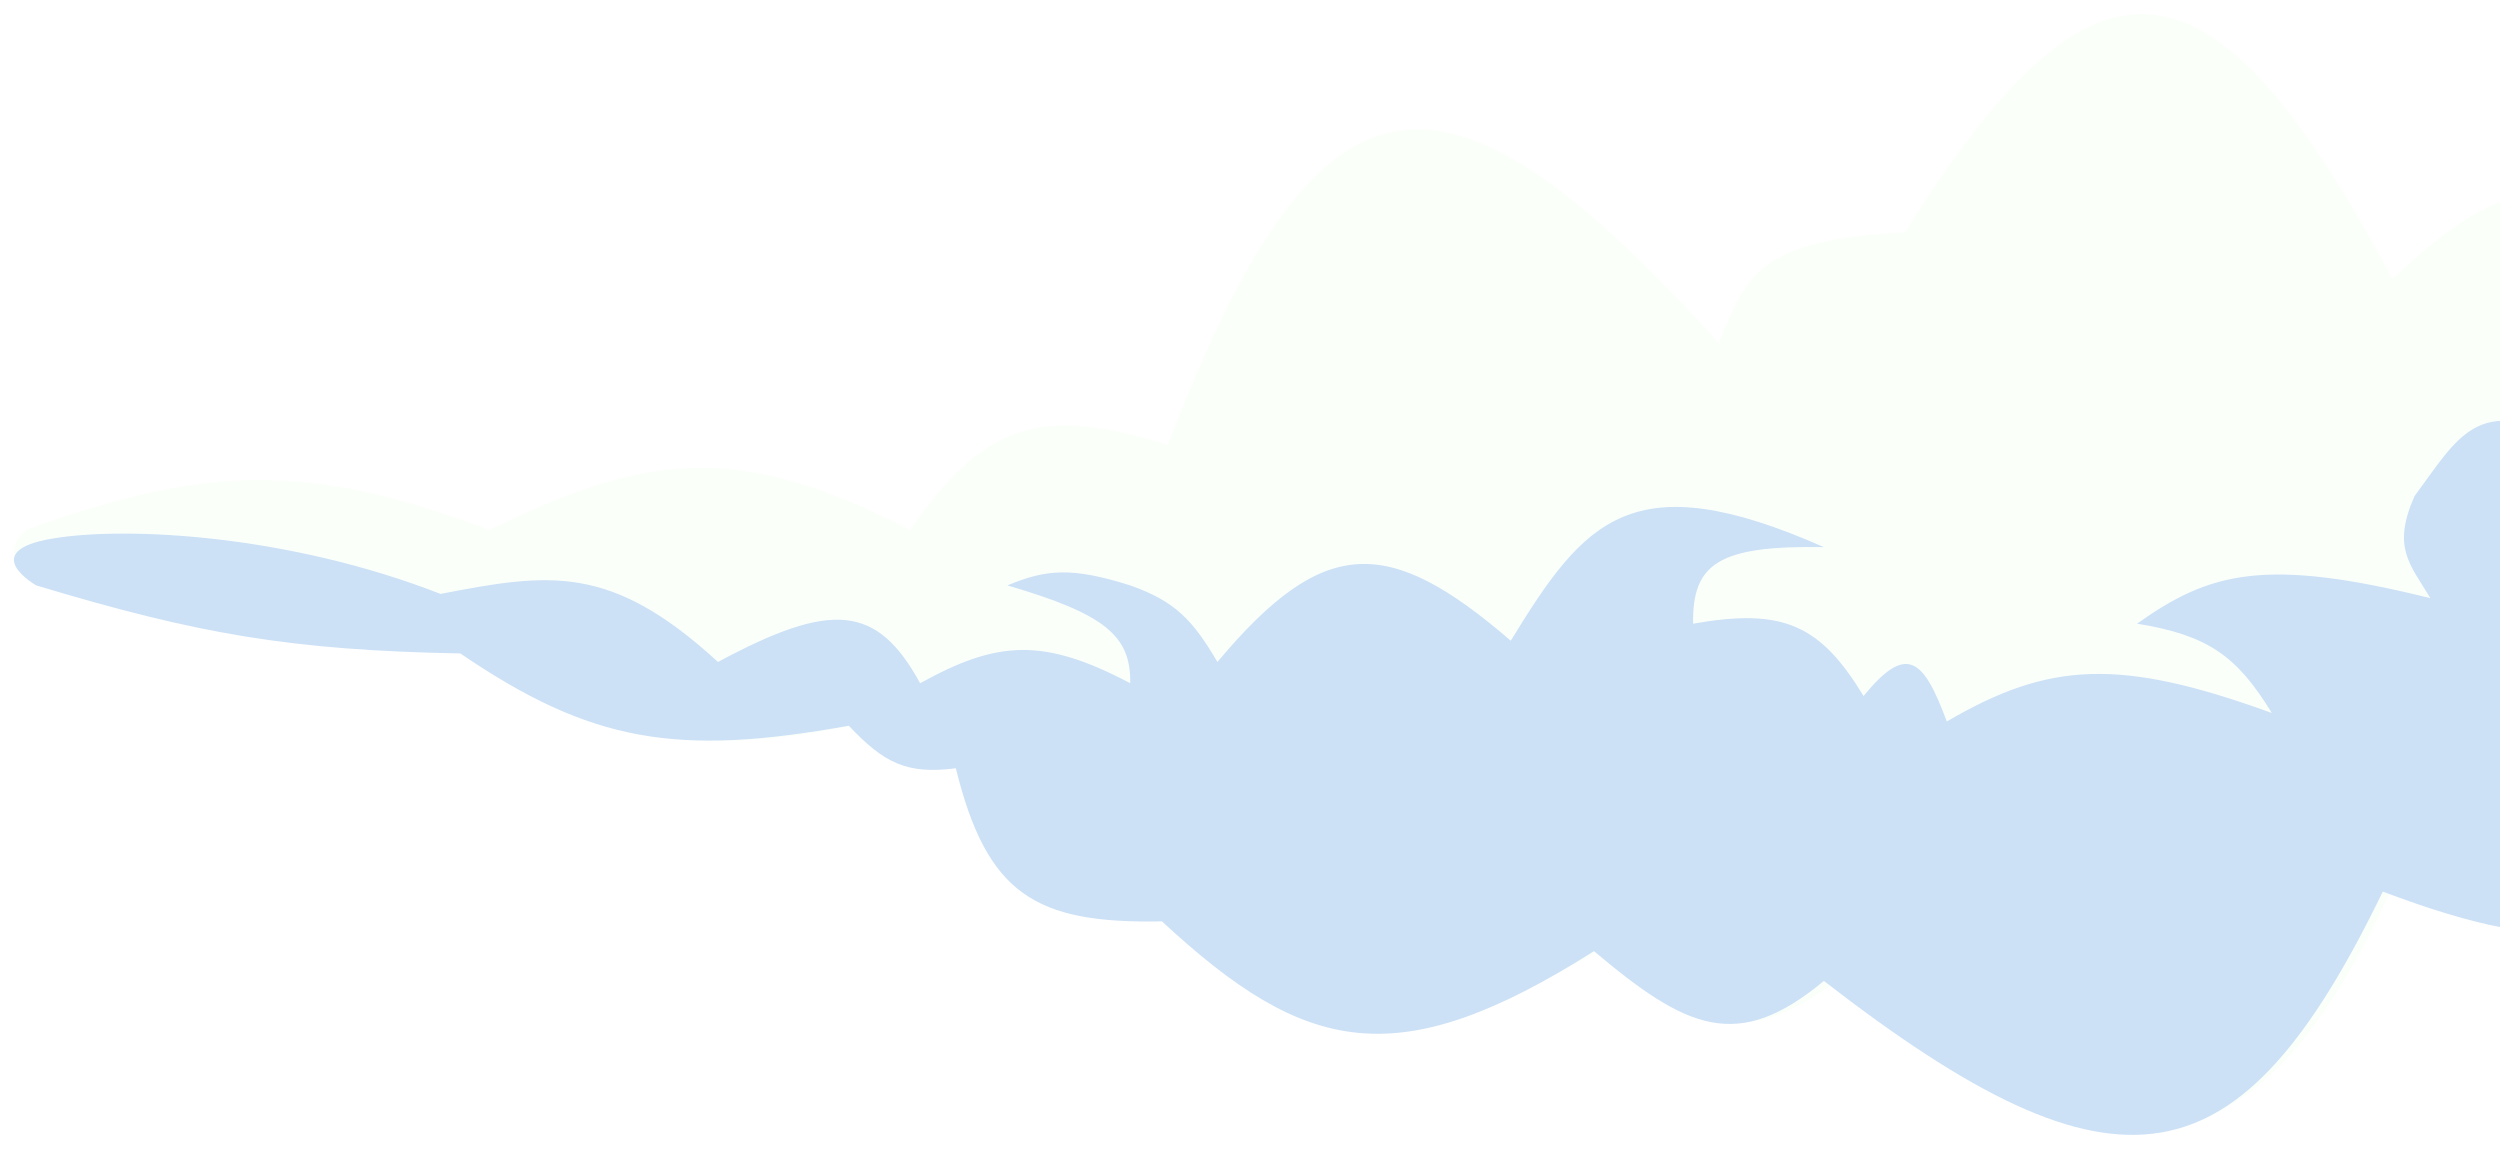
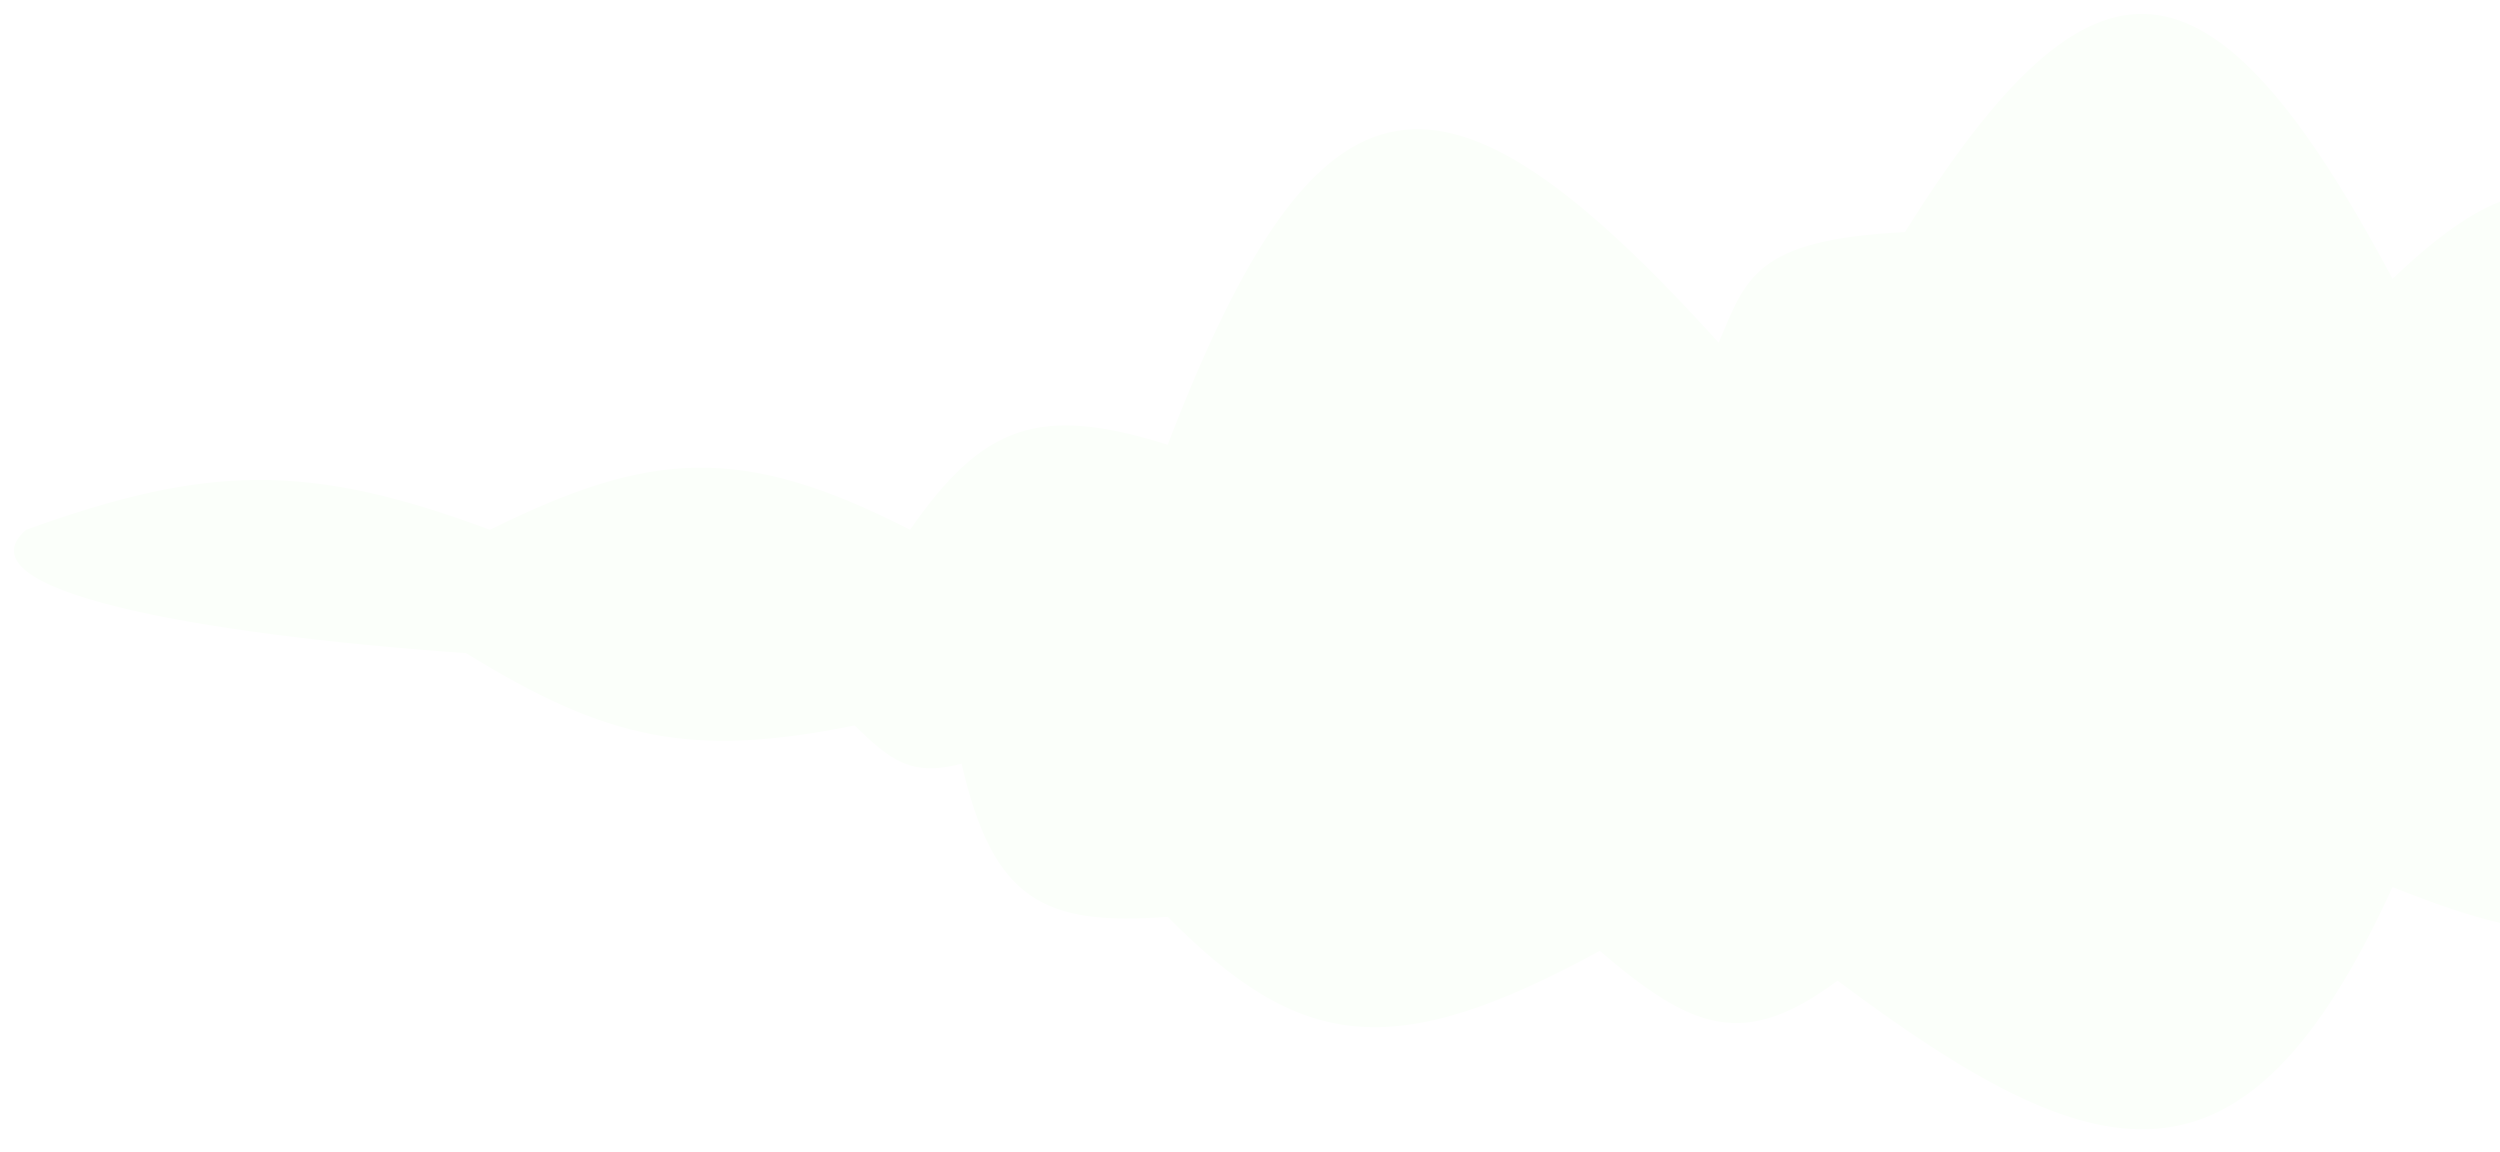
<svg xmlns="http://www.w3.org/2000/svg" width="614" height="283" fill="none">
  <g filter="url(#a)">
    <path d="M658.168 65.074c51.16-7.018 77.88 53.27 79.829 61.627 1.948 8.356 4.144 62.949-53.544 68.939-38.084 36.899-60.266 34.767-100.272 18.801-36.621 80.296-72.934 70.364-136.292 22.98-23.014 17.118-35.768 12.072-58.411-7.312-51.025 27.852-73.743 24.349-106.114-8.356-30.533 2.283-42.845-4.041-50.622-37.603-12.427 3.281-17.52-.9-26.285-9.401-39.95 8.088-60.763 3.623-95.405-17.757-66.58-4.662-125.108-15.398-108.06-30.291 44.475-16.07 69.431-16.577 113.901 0 39.141-19.341 61.602-21.33 103.193 0 17.99-25.928 31.85-30.745 63.278-20.891 37.37-97.25 67.527-99.92 135.319-25.068 6.745-15.653 8.573-25.313 45.755-27.158 46.289-73.948 75.011-72.508 119.743 11.49 30.139-28.788 46.282-27.829 73.987 0z" fill="#FBFFFA" />
-     <path d="M682.069 161.246s46.641-69.286 50.623-28.203c3.981 41.084-20.533 62.91-50.623 63.717-33.61 34.146-56.158 35.403-100.272 18.801-35.086 72.403-64.788 78.126-137.266 21.935-21.159 17.597-33.697 11.882-56.464-7.312-48.344 30.57-70.83 25.373-106.113-7.311-31.161.603-42.983-6.679-50.623-37.603-12.092 1.562-17.655-1.316-26.285-10.445-42.189 7.577-63.234 4.149-95.405-17.757-41.697-.79-64.45-4.753-104.166-16.713 0 0-14.605-8.356 3.894-11.49 18.5-3.133 58.368-.883 95.405 13.579 26.787-5.179 41.798-7.459 68.146 16.713 27.963-15.043 39.061-14.104 49.649 5.222 18.972-10.49 30.195-11.277 51.597 0 .166-11.677-6.193-16.994-30.179-24.024 9.51-3.955 15.763-4.555 30.179 0 11.109 3.909 15.363 8.556 21.417 18.802 26.086-31.146 41.924-31.177 72.04-5.223 18.127-29.61 29.699-43.785 76.908-22.98-25.877-.44-32.321 4.021-32.126 18.802 22.191-3.924 31.238.291 41.861 17.757 10.551-12.867 14.672-9.357 20.444 6.267 25.163-14.724 42.447-15.662 79.828-2.089-8.675-14.187-15.85-19.121-33.099-21.935 17.901-12.735 31.462-16.328 72.04-6.267-5.002-8.37-9.493-12.371-3.894-25.069 10.673-14.363 15.358-25.246 37.967-13.579 22.033 22.707 22.03 35.529 6.815 58.494 14.548-1.874 22.136-1.134 33.099 8.356-9.399 6.679-9.414 11.365-8.761 19.846 12.218-12.129 17.232-20.875 41.861-19.846 1.179-9.167-3.298-11.576-18.497-10.445z" fill="#CCE1F6" />
  </g>
  <defs>
    <filter id="a" x="0" y="0" width="745.563" height="282.15" filterUnits="userSpaceOnUse" color-interpolation-filters="sRGB">
      <feFlood flood-opacity="0" result="BackgroundImageFix" />
      <feColorMatrix in="SourceAlpha" values="0 0 0 0 0 0 0 0 0 0 0 0 0 0 0 0 0 0 127 0" result="hardAlpha" />
      <feOffset dx="3.42" dy="3.42" />
      <feGaussianBlur stdDeviation="1.71" />
      <feComposite in2="hardAlpha" operator="out" />
      <feColorMatrix values="0 0 0 0 0 0 0 0 0 0 0 0 0 0 0 0 0 0 0.25 0" />
      <feBlend in2="BackgroundImageFix" result="effect1_dropShadow_2708_1948" />
      <feBlend in="SourceGraphic" in2="effect1_dropShadow_2708_1948" result="shape" />
    </filter>
  </defs>
</svg>